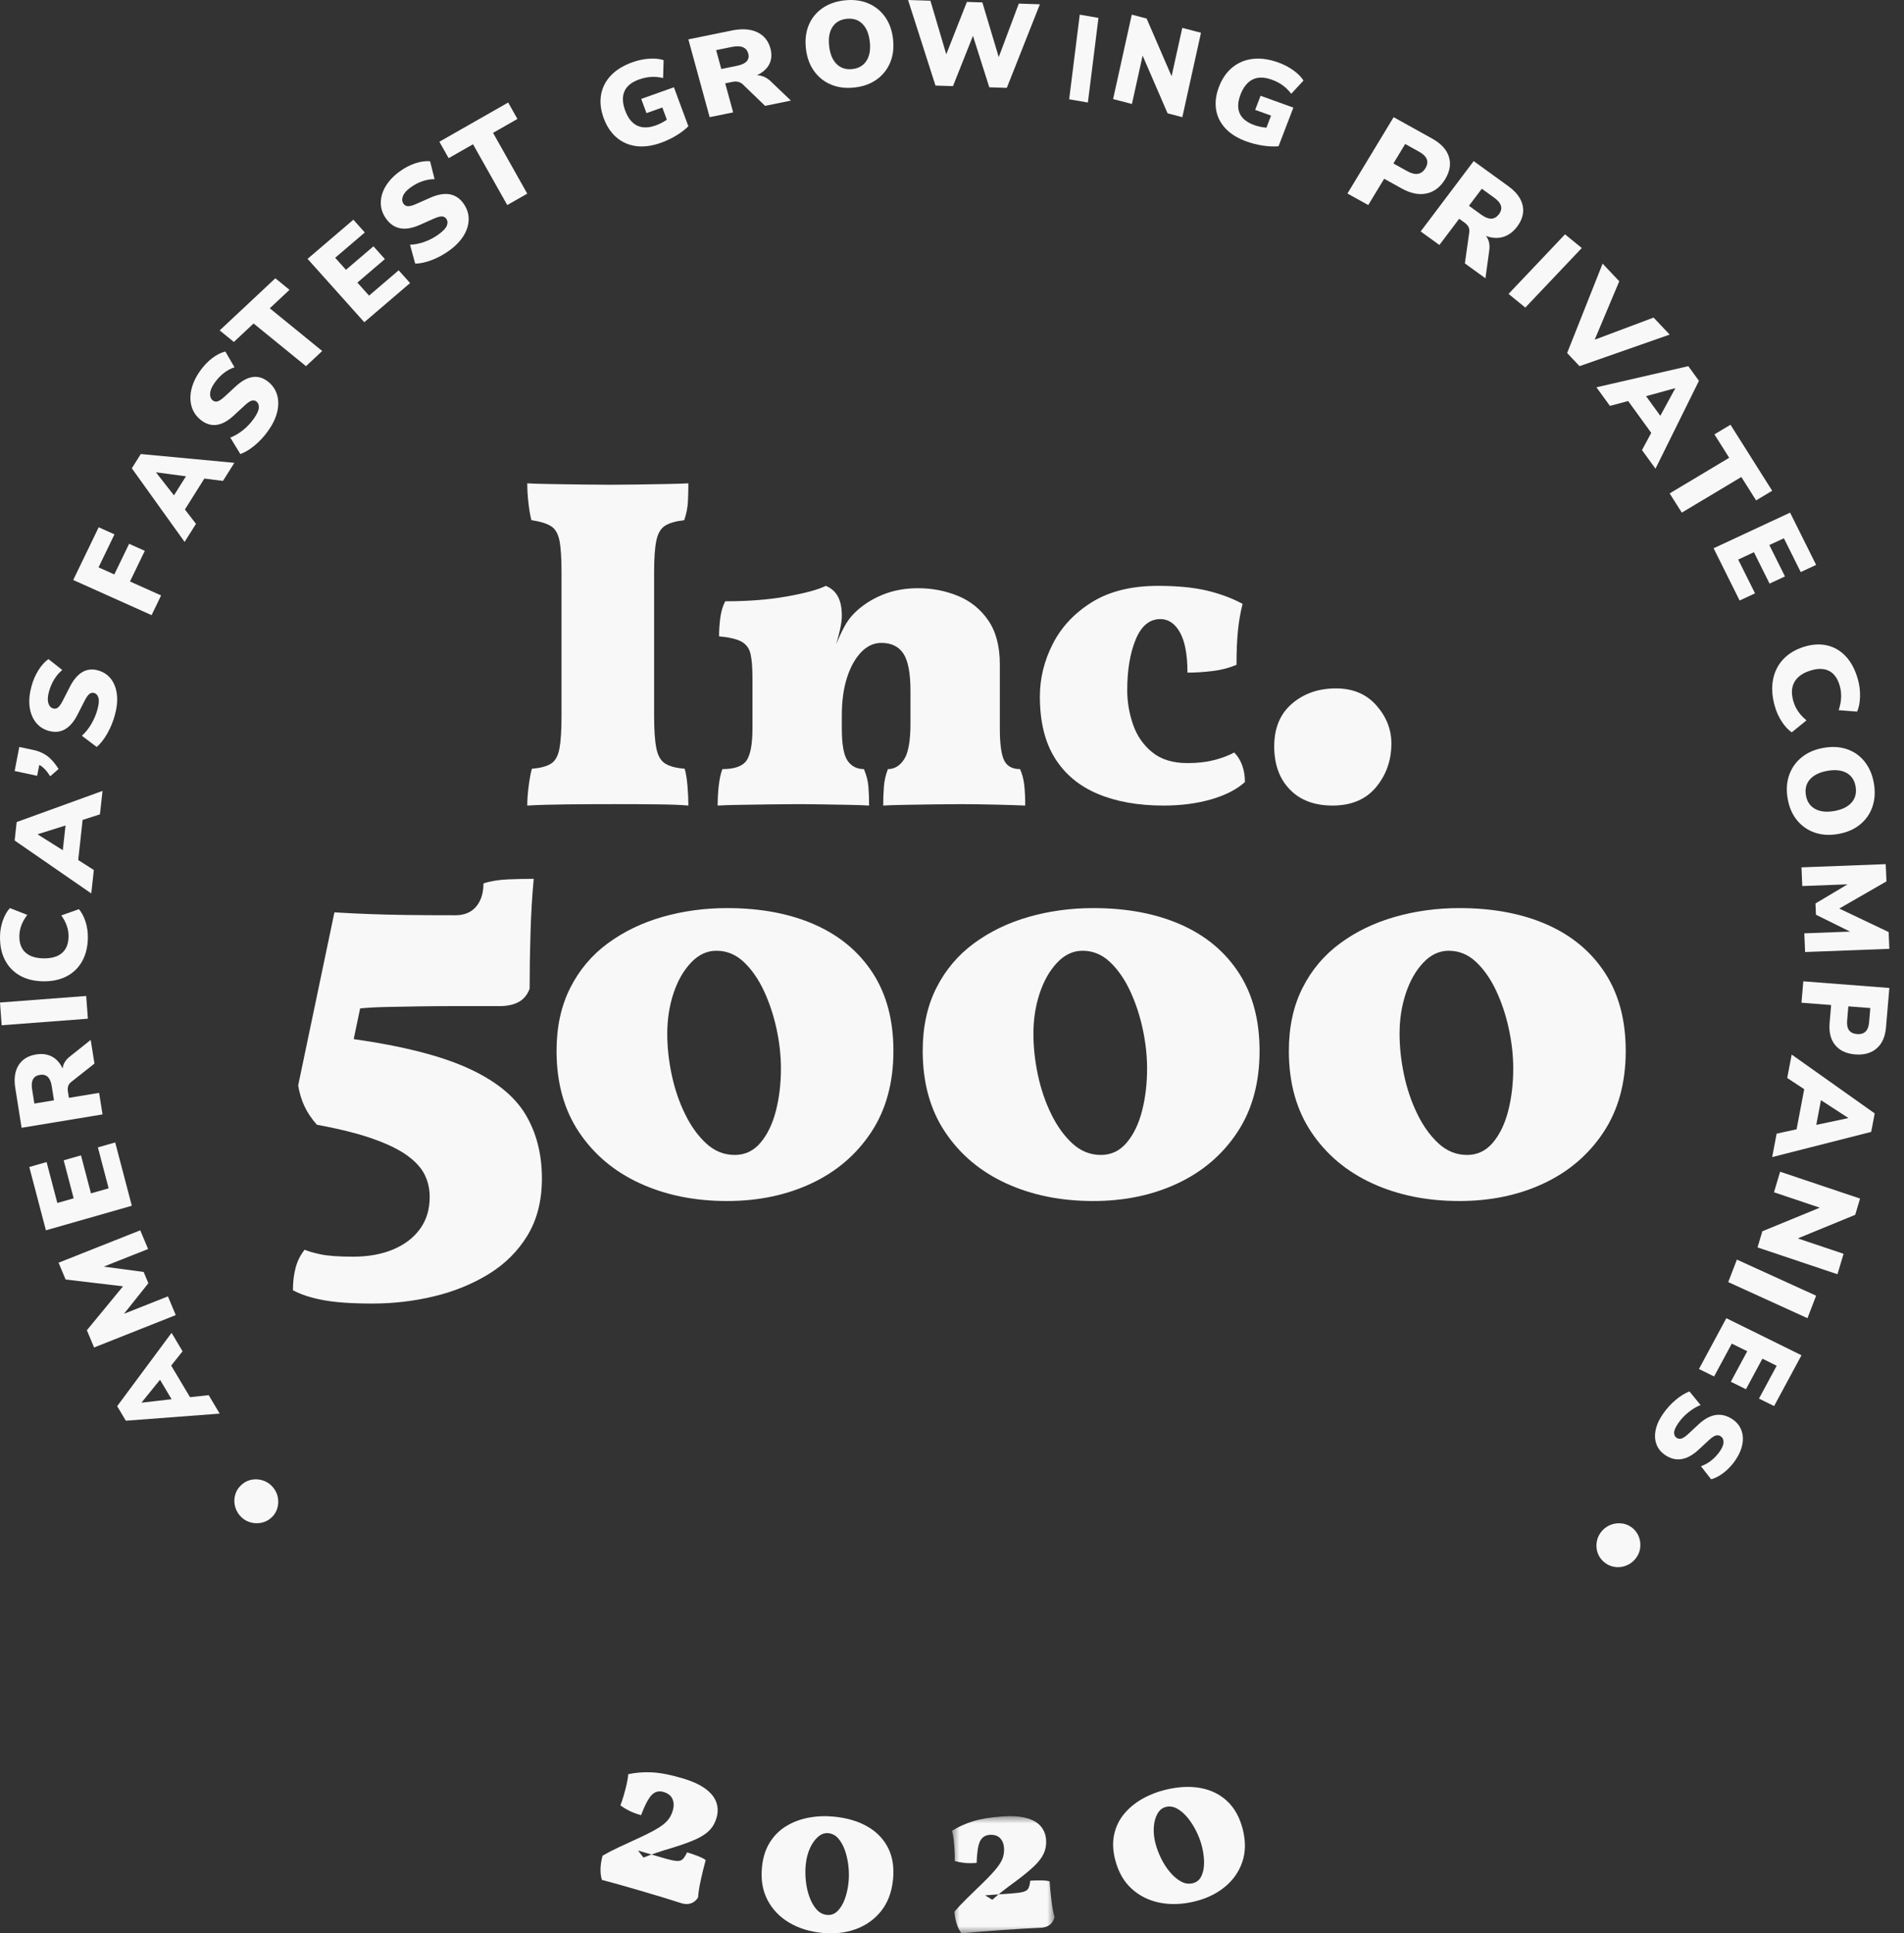
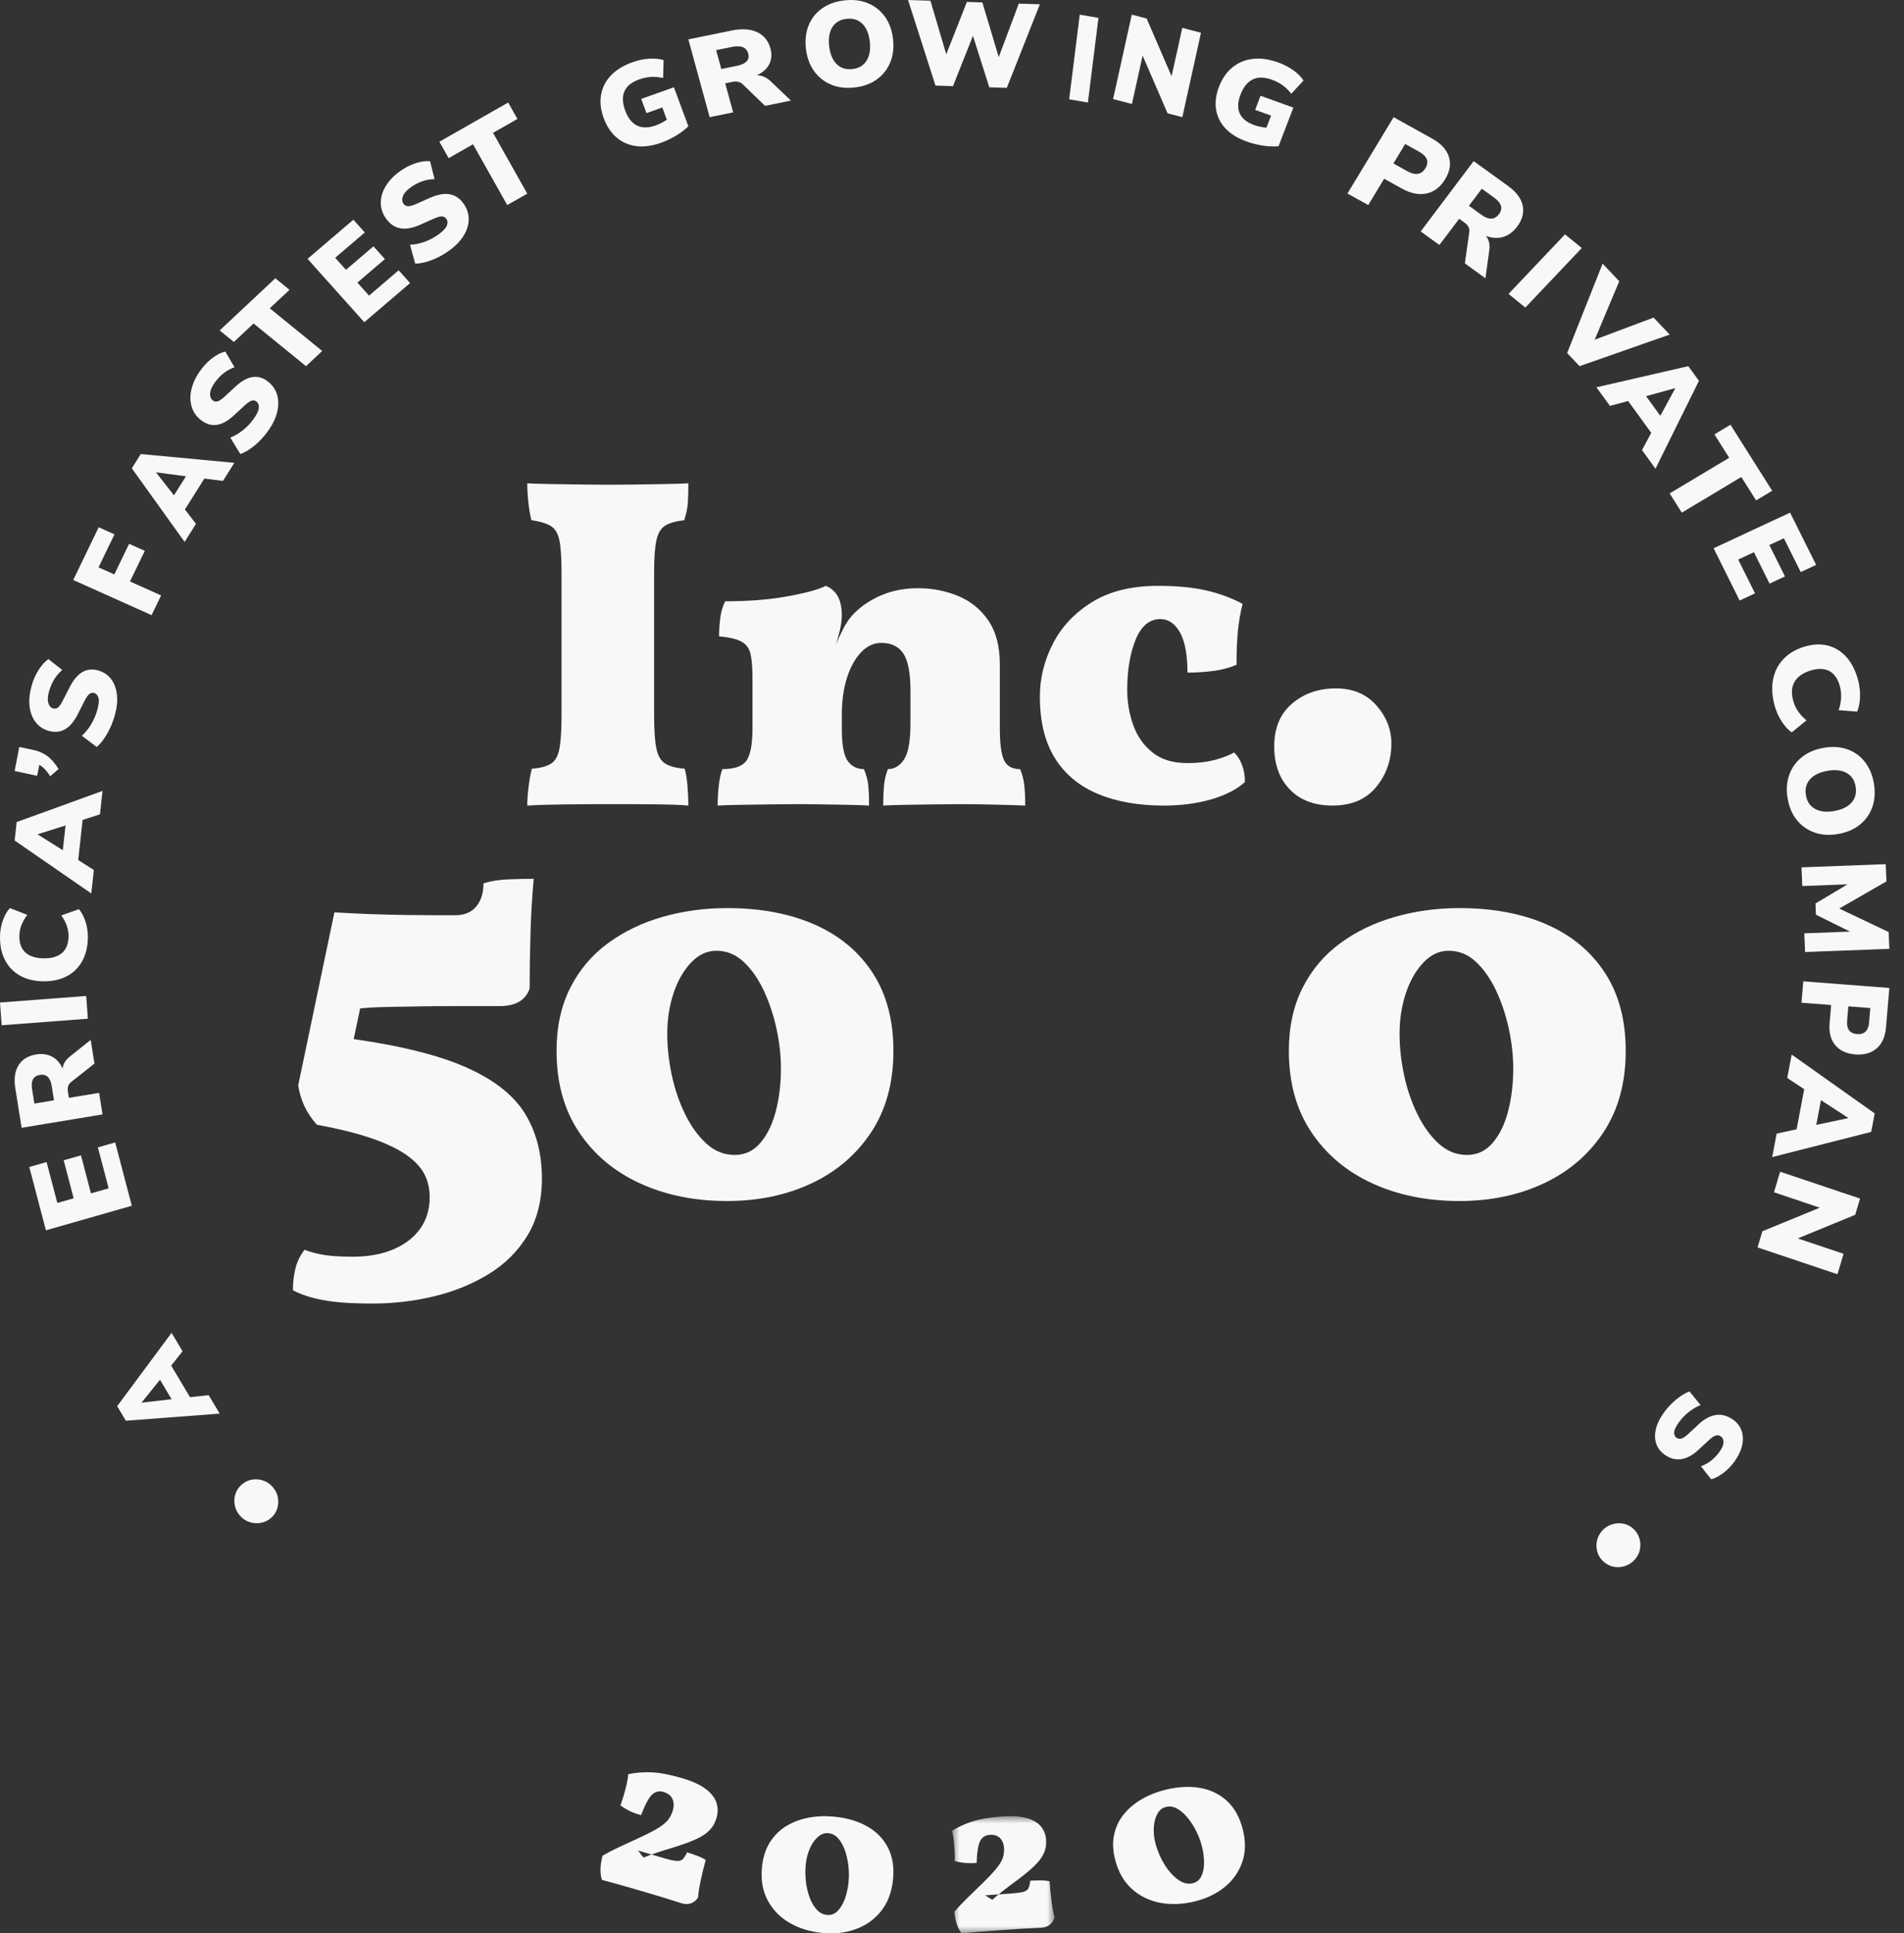
<svg xmlns="http://www.w3.org/2000/svg" xmlns:xlink="http://www.w3.org/1999/xlink" width="130px" height="132px" viewBox="0 0 130 132" version="1.1">
  <rect x="0" y="0" width="130" height="132" fill="#333333" stroke="none" />
  <title>E6701A12-350F-46DC-AF77-DCC79A7550A5</title>
  <defs>
    <polygon id="path-1" points="0 -8.6895496e-15 7 -8.6895496e-15 7 8 0 8" />
  </defs>
  <g id="Design" stroke="none" stroke-width="1" fill="none" fill-rule="evenodd">
    <g id="Culture-&amp;-Careers" transform="translate(-526, -5888)">
      <g id="Group-108" transform="translate(526, 5888)">
        <path d="M18.663,101.575 C18.834,101.788 18.94,102.025 18.98,102.285 C19.021,102.546 18.998,102.8 18.911,103.049 C18.824,103.297 18.671,103.509 18.453,103.683 C18.253,103.843 18.023,103.943 17.764,103.982 C17.506,104.021 17.249,103.996 16.995,103.906 C16.74,103.817 16.522,103.659 16.341,103.432 C16.173,103.223 16.067,102.988 16.022,102.727 C15.978,102.466 16,102.211 16.089,101.961 C16.178,101.71 16.334,101.496 16.557,101.318 C16.77,101.147 17.007,101.045 17.267,101.013 C17.527,100.98 17.781,101.011 18.029,101.106 C18.277,101.201 18.488,101.357 18.663,101.575" id="Fill-1" fill="#F8F8F8" />
        <path d="M9.681,95.766 L11.716,95.532 L10.925,94.203 L9.672,95.752 L9.681,95.766 Z M15,96.515 L8.592,97 L8,96.007 L11.715,91 L12.465,92.261 L11.688,93.235 L12.974,95.394 L14.249,95.255 L15,96.515 Z" id="Fill-3" fill="#F8F8F8" />
-         <polygon id="Fill-5" fill="#F8F8F8" points="12 89.788 6.424 92 5.931 90.822 8.401 87.823 4.48 87.359 4 86.212 9.575 84 10.111 85.277 7.082 86.479 9.807 86.843 10.13 87.612 8.467 89.699 11.465 88.51" />
        <polygon id="Fill-7" fill="#F8F8F8" points="9 82.323 3.135 84 2 79.677 3.181 79.339 3.915 82.134 5.03 81.815 4.348 79.22 5.53 78.882 6.211 81.478 7.418 81.133 6.684 78.338 7.865 78" />
        <path d="M3.686,75.124 L3.531,74.148 C3.439,73.567 3.168,73.313 2.719,73.388 C2.275,73.461 2.099,73.789 2.191,74.37 L2.346,75.346 L3.686,75.124 Z M7,76.087 L1.474,77 L1.044,74.288 C0.942,73.649 1.017,73.129 1.267,72.729 C1.517,72.329 1.914,72.084 2.458,71.994 C2.871,71.926 3.233,71.974 3.547,72.139 C3.86,72.303 4.103,72.577 4.276,72.958 C4.307,72.647 4.47,72.374 4.765,72.139 L6.193,71 L6.449,72.616 L4.848,73.882 C4.749,73.963 4.684,74.058 4.652,74.164 C4.621,74.271 4.615,74.388 4.635,74.516 L4.705,74.956 L6.767,74.615 L7,76.087 Z" id="Fill-9" fill="#F8F8F8" />
        <polygon id="Fill-11" fill="#F8F8F8" points="6 69.553 0.115 70 0 68.447 5.885 68" />
        <path d="M5.999,64.025 C5.989,64.655 5.856,65.194 5.601,65.643 C5.346,66.092 4.991,66.432 4.536,66.665 C4.081,66.897 3.551,67.009 2.946,66.999 C2.341,66.99 1.816,66.862 1.372,66.615 C0.928,66.368 0.585,66.016 0.345,65.559 C0.105,65.103 -0.01,64.56 0.001,63.93 C0.007,63.552 0.072,63.19 0.196,62.841 C0.32,62.493 0.48,62.213 0.676,62 L1.865,62.464 C1.685,62.698 1.551,62.933 1.462,63.169 C1.373,63.404 1.326,63.646 1.322,63.894 C1.313,64.395 1.452,64.775 1.736,65.032 C2.021,65.29 2.433,65.423 2.972,65.432 C3.516,65.44 3.935,65.32 4.228,65.072 C4.521,64.823 4.672,64.448 4.68,63.947 C4.684,63.7 4.646,63.456 4.564,63.218 C4.483,62.98 4.356,62.74 4.184,62.5 L5.388,62.075 C5.577,62.293 5.728,62.579 5.84,62.931 C5.953,63.283 6.006,63.648 5.999,64.025" id="Fill-13" fill="#F8F8F8" />
        <path d="M2.578,56.972 L4.288,58.048 L4.474,56.361 L2.58,56.955 L2.578,56.972 Z M6.232,61 L1,57.386 L1.138,56.126 L7,54 L6.824,55.6 L5.641,55.98 L5.341,58.719 L6.407,59.4 L6.232,61 Z" id="Fill-15" fill="#F8F8F8" />
        <path d="M4,52.502 L3.429,53 C3.186,52.616 2.937,52.357 2.682,52.222 L2.538,52.968 L1,52.641 L1.316,51 L2.288,51.206 C2.643,51.281 2.954,51.417 3.221,51.612 C3.489,51.807 3.748,52.104 4,52.502" id="Fill-17" fill="#F8F8F8" />
        <path d="M7.845,48.814 C7.719,49.275 7.544,49.7 7.321,50.089 C7.098,50.478 6.859,50.782 6.605,51 L5.589,50.233 C5.823,50.027 6.034,49.766 6.223,49.451 C6.412,49.135 6.554,48.802 6.65,48.453 C6.75,48.086 6.774,47.816 6.721,47.641 C6.669,47.466 6.575,47.357 6.437,47.316 C6.316,47.279 6.204,47.301 6.102,47.381 C6,47.462 5.888,47.625 5.763,47.87 L5.299,48.784 C4.795,49.774 4.126,50.142 3.292,49.89 C2.928,49.78 2.637,49.58 2.419,49.288 C2.202,48.997 2.068,48.643 2.019,48.226 C1.971,47.808 2.014,47.352 2.149,46.858 C2.259,46.453 2.418,46.085 2.626,45.754 C2.833,45.423 3.061,45.172 3.307,45 L4.252,45.745 C4.047,45.911 3.865,46.121 3.708,46.374 C3.55,46.627 3.428,46.914 3.339,47.236 C3.255,47.547 3.241,47.801 3.298,47.999 C3.356,48.197 3.466,48.32 3.63,48.37 C3.746,48.405 3.855,48.384 3.956,48.306 C4.057,48.228 4.169,48.07 4.291,47.83 L4.753,46.924 C5.262,45.918 5.92,45.537 6.728,45.781 C7.092,45.891 7.381,46.089 7.594,46.376 C7.807,46.663 7.937,47.015 7.983,47.431 C8.029,47.848 7.983,48.309 7.845,48.814" id="Fill-19" fill="#F8F8F8" />
        <polygon id="Fill-21" fill="#F8F8F8" points="10.35 42 5 39.599 6.738 36 7.816 36.484 6.728 38.737 7.805 39.22 8.816 37.128 9.886 37.609 8.875 39.701 11 40.654" />
        <path d="M10.66,32.263 L11.878,33.82 L12.697,32.519 L10.669,32.249 L10.66,32.263 Z M12.605,37 L9,31.973 L9.612,31 L16,31.6 L15.224,32.835 L13.953,32.673 L12.625,34.786 L13.381,35.766 L12.605,37 Z" id="Fill-23" fill="#F8F8F8" />
        <path d="M18.321,29.396 C18.045,29.787 17.736,30.124 17.393,30.409 C17.05,30.694 16.722,30.891 16.41,31 L15.723,29.875 C16.012,29.769 16.299,29.602 16.584,29.374 C16.87,29.147 17.117,28.885 17.327,28.588 C17.546,28.277 17.662,28.029 17.673,27.842 C17.684,27.655 17.633,27.514 17.519,27.421 C17.418,27.34 17.306,27.317 17.183,27.354 C17.06,27.391 16.898,27.503 16.698,27.688 L15.949,28.381 C15.137,29.129 14.384,29.221 13.69,28.658 C13.387,28.412 13.183,28.108 13.08,27.746 C12.977,27.384 12.973,26.995 13.071,26.578 C13.169,26.16 13.366,25.742 13.662,25.323 C13.905,24.98 14.18,24.69 14.488,24.455 C14.796,24.22 15.095,24.068 15.385,24 L16.013,25.077 C15.764,25.156 15.522,25.286 15.288,25.465 C15.053,25.646 14.84,25.872 14.647,26.145 C14.46,26.409 14.36,26.646 14.346,26.857 C14.332,27.068 14.393,27.228 14.529,27.339 C14.626,27.417 14.735,27.439 14.856,27.404 C14.977,27.37 15.136,27.262 15.334,27.081 L16.077,26.395 C16.899,25.633 17.646,25.525 18.318,26.07 C18.621,26.316 18.823,26.617 18.924,26.973 C19.025,27.329 19.025,27.715 18.925,28.13 C18.825,28.545 18.624,28.968 18.321,29.396" id="Fill-25" fill="#F8F8F8" />
        <polygon id="Fill-27" fill="#F8F8F8" points="20.893 25 17.314 22.086 15.967 23.347 15 22.559 18.8 19 19.767 19.788 18.42 21.049 22 23.964" />
        <polygon id="Fill-29" fill="#F8F8F8" points="24.873 22 21 17.674 24.127 15 24.907 15.872 22.885 17.6 23.621 18.422 25.499 16.817 26.279 17.689 24.401 19.294 25.198 20.184 27.22 18.455 28 19.326" />
        <path d="M30.702,17.086 C30.316,17.369 29.912,17.591 29.491,17.752 C29.07,17.914 28.689,17.996 28.348,18 L27.995,16.708 C28.311,16.7 28.643,16.634 28.992,16.509 C29.34,16.383 29.66,16.213 29.953,15.998 C30.26,15.772 30.447,15.573 30.512,15.398 C30.578,15.224 30.567,15.074 30.481,14.949 C30.405,14.839 30.301,14.781 30.169,14.777 C30.036,14.773 29.844,14.827 29.592,14.94 L28.652,15.359 C27.632,15.811 26.861,15.657 26.339,14.898 C26.11,14.567 25.997,14.212 26,13.834 C26.003,13.457 26.112,13.085 26.33,12.719 C26.547,12.354 26.863,12.019 27.277,11.715 C27.617,11.466 27.973,11.278 28.345,11.153 C28.718,11.028 29.057,10.98 29.364,11.008 L29.673,12.234 C29.404,12.23 29.127,12.275 28.843,12.372 C28.559,12.468 28.282,12.615 28.013,12.813 C27.752,13.004 27.584,13.198 27.509,13.394 C27.434,13.59 27.448,13.763 27.55,13.911 C27.623,14.017 27.724,14.073 27.854,14.079 C27.985,14.084 28.173,14.033 28.42,13.924 L29.354,13.51 C30.387,13.048 31.157,13.184 31.663,13.919 C31.891,14.25 32.004,14.602 32,14.973 C31.997,15.344 31.885,15.712 31.666,16.075 C31.447,16.438 31.126,16.775 30.702,17.086" id="Fill-31" fill="#F8F8F8" />
        <polygon id="Fill-33" fill="#F8F8F8" points="34.633 14 32.296 9.85 30.632 10.799 30 9.677 34.697 7 35.328 8.122 33.664 9.071 36 13.221" />
        <path d="M45.125,9.75 C44.506,9.971 43.939,10.045 43.423,9.974 C42.908,9.902 42.462,9.703 42.086,9.377 C41.711,9.051 41.423,8.616 41.222,8.075 C41.014,7.513 40.952,6.982 41.037,6.484 C41.121,5.985 41.344,5.544 41.705,5.159 C42.067,4.775 42.562,4.471 43.191,4.246 C43.569,4.111 43.948,4.032 44.327,4.008 C44.706,3.983 45.034,4.016 45.309,4.105 L45.276,5.327 C44.985,5.26 44.706,5.235 44.441,5.253 C44.176,5.272 43.907,5.329 43.636,5.425 C43.119,5.609 42.785,5.882 42.632,6.243 C42.479,6.604 42.498,7.041 42.687,7.552 C42.877,8.064 43.148,8.405 43.5,8.575 C43.852,8.745 44.279,8.74 44.78,8.561 C45.016,8.478 45.266,8.349 45.531,8.174 L45.222,7.339 L44.14,7.725 L43.781,6.754 L46.013,5.958 L47,8.622 C46.762,8.855 46.48,9.069 46.152,9.265 C45.826,9.461 45.483,9.623 45.125,9.75" id="Fill-35" fill="#F8F8F8" />
        <path d="M49.248,4.711 L50.312,4.494 C50.946,4.365 51.204,4.085 51.085,3.652 C50.969,3.226 50.593,3.077 49.96,3.206 L48.896,3.423 L49.248,4.711 Z M48.453,8 L47,2.688 L49.957,2.085 C50.655,1.942 51.234,1.979 51.696,2.196 C52.156,2.412 52.459,2.781 52.602,3.303 C52.71,3.7 52.686,4.056 52.53,4.372 C52.374,4.688 52.092,4.942 51.685,5.137 C52.031,5.146 52.345,5.286 52.628,5.557 L54,6.868 L52.238,7.228 L50.713,5.757 C50.614,5.666 50.505,5.609 50.385,5.585 C50.265,5.562 50.135,5.565 49.995,5.593 L49.516,5.691 L50.058,7.673 L48.453,8 Z" id="Fill-37" fill="#F8F8F8" />
        <path d="M58.197,4.715 C58.629,4.667 58.951,4.478 59.163,4.147 C59.374,3.817 59.449,3.382 59.387,2.842 C59.325,2.301 59.155,1.895 58.877,1.622 C58.599,1.349 58.242,1.237 57.804,1.285 C57.367,1.334 57.043,1.522 56.834,1.849 C56.625,2.177 56.551,2.61 56.613,3.15 C56.675,3.691 56.845,4.099 57.124,4.374 C57.402,4.65 57.76,4.763 58.197,4.715 M58.342,5.975 C57.749,6.041 57.216,5.975 56.742,5.776 C56.267,5.577 55.88,5.268 55.58,4.848 C55.279,4.429 55.095,3.922 55.027,3.327 C54.958,2.727 55.021,2.191 55.217,1.719 C55.412,1.246 55.72,0.863 56.141,0.567 C56.561,0.272 57.067,0.091 57.66,0.025 C58.252,-0.041 58.786,0.024 59.259,0.22 C59.733,0.416 60.12,0.722 60.42,1.139 C60.721,1.556 60.905,2.065 60.974,2.665 C61.042,3.26 60.977,3.795 60.779,4.27 C60.581,4.745 60.273,5.132 59.856,5.43 C59.439,5.728 58.934,5.909 58.342,5.975" id="Fill-39" fill="#F8F8F8" />
        <polygon id="Fill-41" fill="#F8F8F8" points="63.872 5.842 62 0 63.528 0.049 64.608 3.709 66.016 0.131 67.073 0.165 68.191 3.899 69.561 0.246 71 0.293 68.742 6 67.547 5.961 66.431 2.448 65.067 5.881" />
        <polygon id="Fill-43" fill="#F8F8F8" points="73 6.778 73.722 1 75 1.222 74.278 7" />
        <polygon id="Fill-45" fill="#F8F8F8" points="76 6.763 77.274 1 78.288 1.265 79.993 5.205 80.723 1.903 82 2.237 80.726 8 79.719 7.737 78.015 3.797 77.285 7.1" />
        <path d="M85.108,9.658 C84.487,9.434 84.003,9.132 83.656,8.752 C83.308,8.372 83.099,7.94 83.027,7.455 C82.956,6.971 83.024,6.46 83.23,5.923 C83.444,5.366 83.749,4.926 84.145,4.601 C84.541,4.277 85.005,4.083 85.537,4.021 C86.07,3.957 86.651,4.04 87.283,4.268 C87.662,4.404 88.005,4.584 88.312,4.804 C88.618,5.025 88.848,5.257 89,5.499 L88.163,6.403 C87.984,6.168 87.787,5.974 87.572,5.82 C87.356,5.666 87.113,5.54 86.84,5.442 C86.322,5.255 85.885,5.25 85.527,5.427 C85.171,5.604 84.895,5.946 84.7,6.453 C84.505,6.961 84.486,7.39 84.644,7.741 C84.801,8.092 85.131,8.358 85.634,8.54 C85.87,8.625 86.147,8.686 86.467,8.721 L86.785,7.893 L85.699,7.502 L86.069,6.539 L88.308,7.347 L87.295,9.988 C86.958,10.014 86.599,9.997 86.218,9.94 C85.838,9.881 85.467,9.788 85.108,9.658" id="Fill-47" fill="#F8F8F8" />
        <path d="M95.137,11.161 L96.087,11.688 C96.642,11.997 97.054,11.929 97.323,11.486 C97.591,11.042 97.447,10.666 96.891,10.358 L95.943,9.831 L95.137,11.161 Z M92,13.212 L95.153,8 L97.769,9.453 C98.387,9.795 98.772,10.212 98.926,10.702 C99.079,11.192 98.995,11.703 98.673,12.235 C98.351,12.768 97.93,13.092 97.409,13.208 C96.889,13.324 96.32,13.21 95.703,12.868 L94.507,12.204 L93.42,14 L92,13.212 Z" id="Fill-49" fill="#F8F8F8" />
        <path d="M100.296,14.05 L101.145,14.664 C101.65,15.029 102.049,15.017 102.344,14.626 C102.635,14.24 102.527,13.864 102.022,13.499 L101.174,12.886 L100.296,14.05 Z M97,15.802 L100.618,11 L102.976,12.705 C103.532,13.107 103.862,13.55 103.965,14.036 C104.068,14.521 103.942,15 103.586,15.472 C103.316,15.831 102.998,16.065 102.632,16.176 C102.266,16.286 101.873,16.264 101.453,16.107 C101.661,16.363 101.738,16.689 101.684,17.085 L101.422,19 L100.018,17.984 L100.319,15.845 C100.335,15.71 100.316,15.59 100.261,15.487 C100.206,15.385 100.123,15.293 100.012,15.212 L99.629,14.936 L98.279,16.727 L97,15.802 Z" id="Fill-51" fill="#F8F8F8" />
        <polygon id="Fill-53" fill="#F8F8F8" points="103 20.067 106.855 16 108 16.933 104.145 21" />
        <polygon id="Fill-55" fill="#F8F8F8" points="107 24.103 109.422 18 110.559 19.203 108.881 23.193 112.903 21.683 114 22.844 107.847 25" />
        <path d="M114.371,26.503 L112.389,27.049 L113.361,28.389 L114.381,26.517 L114.371,26.503 Z M109,26.443 L115.273,25 L116,26.001 L113.033,32 L112.111,30.73 L112.743,29.554 L111.165,27.379 L109.922,27.713 L109,26.443 Z" id="Fill-57" fill="#F8F8F8" />
        <polygon id="Fill-59" fill="#F8F8F8" points="114 33.688 118.065 31.255 117.056 29.657 118.154 29 121 33.507 119.902 34.164 118.893 32.567 114.829 35" />
        <polygon id="Fill-61" fill="#F8F8F8" points="117 37.433 122.223 35 124 38.567 122.948 39.057 121.799 36.751 120.806 37.213 121.873 39.355 120.821 39.845 119.754 37.703 118.68 38.204 119.829 40.51 118.777 41" />
        <path d="M121.171,48.19 C120.991,47.539 120.953,46.942 121.058,46.401 C121.162,45.859 121.394,45.397 121.752,45.014 C122.111,44.631 122.577,44.349 123.15,44.167 C123.723,43.986 124.256,43.952 124.75,44.065 C125.243,44.178 125.672,44.432 126.036,44.825 C126.401,45.218 126.673,45.74 126.854,46.391 C126.962,46.781 127.01,47.174 126.998,47.571 C126.987,47.968 126.921,48.307 126.8,48.587 L125.539,48.487 C125.638,48.189 125.694,47.905 125.707,47.635 C125.719,47.364 125.69,47.101 125.619,46.845 C125.476,46.328 125.231,45.981 124.885,45.807 C124.538,45.632 124.11,45.625 123.6,45.787 C123.084,45.95 122.725,46.206 122.524,46.554 C122.323,46.902 122.295,47.335 122.438,47.852 C122.509,48.108 122.619,48.346 122.768,48.565 C122.916,48.784 123.108,48.99 123.343,49.182 L122.337,50 C122.093,49.835 121.865,49.59 121.652,49.263 C121.44,48.937 121.28,48.579 121.171,48.19" id="Fill-63" fill="#F8F8F8" />
        <path d="M123.303,54.301 C123.376,54.728 123.584,55.036 123.925,55.227 C124.267,55.418 124.704,55.466 125.239,55.372 C125.773,55.278 126.168,55.084 126.424,54.791 C126.68,54.498 126.77,54.135 126.696,53.702 C126.622,53.27 126.416,52.959 126.077,52.771 C125.739,52.582 125.303,52.535 124.769,52.629 C124.234,52.724 123.838,52.918 123.579,53.211 C123.321,53.505 123.229,53.868 123.303,54.301 M122.056,54.521 C121.955,53.934 121.99,53.4 122.16,52.916 C122.33,52.432 122.616,52.028 123.016,51.703 C123.416,51.379 123.911,51.165 124.5,51.061 C125.094,50.956 125.631,50.987 126.113,51.153 C126.595,51.319 126.996,51.602 127.314,52.003 C127.633,52.403 127.843,52.896 127.944,53.482 C128.044,54.068 128.01,54.603 127.843,55.086 C127.676,55.57 127.393,55.974 126.996,56.298 C126.598,56.622 126.102,56.836 125.508,56.941 C124.919,57.044 124.383,57.012 123.898,56.844 C123.413,56.675 123.01,56.392 122.689,55.995 C122.367,55.598 122.156,55.106 122.056,54.521" id="Fill-65" fill="#F8F8F8" />
        <polygon id="Fill-67" fill="#F8F8F8" points="123 59.219 128.752 59 128.803 60.176 125.58 62.032 128.951 63.636 129 64.781 123.248 65 123.193 63.724 126.318 63.605 123.988 62.454 123.956 61.685 126.147 60.378 123.055 60.495" />
        <path d="M126.2,68.709 L126.117,69.686 C126.069,70.258 126.294,70.563 126.794,70.601 C127.294,70.64 127.569,70.374 127.617,69.801 L127.7,68.825 L126.2,68.709 Z M123.124,67 L129,67.454 L128.771,70.146 C128.717,70.782 128.504,71.26 128.133,71.58 C127.762,71.901 127.276,72.038 126.676,71.991 C126.076,71.945 125.62,71.735 125.308,71.362 C124.996,70.989 124.867,70.485 124.921,69.849 L125.025,68.618 L123,68.461 L123.124,67 Z" id="Fill-69" fill="#F8F8F8" />
        <path d="M126.19,76.324 L124.33,75.115 L124.01,76.802 L126.187,76.341 L126.19,76.324 Z M122.331,72 L128,76.019 L127.76,77.281 L121,79 L121.304,77.4 L122.666,77.103 L123.187,74.364 L122.027,73.6 L122.331,72 Z" id="Fill-71" fill="#F8F8F8" />
        <polygon id="Fill-73" fill="#F8F8F8" points="121.542 80 127 81.833 126.669 82.942 122.747 84.553 125.875 85.604 125.458 87 120 85.167 120.328 84.066 124.25 82.455 121.123 81.404" />
-         <polygon id="Fill-75" fill="#F8F8F8" points="118.591 86 124 88.464 123.409 90 118 87.536" />
-         <polygon id="Fill-77" fill="#F8F8F8" points="117.869 90 123 92.531 121.131 96 120.098 95.49 121.306 93.247 120.331 92.766 119.209 94.849 118.176 94.339 119.297 92.256 118.242 91.736 117.034 93.978 116 93.469" />
        <path d="M113.557,96.516 C113.806,96.16 114.092,95.846 114.413,95.577 C114.736,95.308 115.048,95.115 115.352,95 L116.11,95.93 C115.829,96.041 115.554,96.204 115.285,96.421 C115.017,96.636 114.788,96.88 114.599,97.151 C114.401,97.435 114.303,97.658 114.304,97.821 C114.305,97.984 114.366,98.102 114.485,98.175 C114.591,98.239 114.704,98.251 114.824,98.211 C114.944,98.171 115.097,98.064 115.284,97.89 L115.983,97.24 C116.741,96.537 117.484,96.408 118.211,96.85 C118.528,97.044 118.751,97.294 118.877,97.601 C119.004,97.908 119.033,98.245 118.963,98.613 C118.893,98.981 118.725,99.356 118.458,99.739 C118.239,100.053 117.985,100.322 117.694,100.546 C117.403,100.77 117.116,100.922 116.832,101 L116.136,100.108 C116.379,100.023 116.611,99.895 116.832,99.723 C117.053,99.551 117.251,99.341 117.425,99.092 C117.593,98.851 117.677,98.639 117.677,98.455 C117.677,98.271 117.606,98.136 117.463,98.049 C117.362,97.988 117.252,97.976 117.134,98.014 C117.015,98.052 116.864,98.156 116.68,98.326 L115.986,98.969 C115.219,99.684 114.484,99.828 113.779,99.399 C113.462,99.206 113.241,98.958 113.117,98.656 C112.994,98.354 112.968,98.02 113.04,97.653 C113.112,97.287 113.284,96.908 113.557,96.516" id="Fill-79" fill="#F8F8F8" />
        <path d="M109.39,104.512 C109.572,104.308 109.789,104.165 110.04,104.082 C110.291,103.998 110.546,103.979 110.807,104.023 C111.067,104.067 111.301,104.182 111.51,104.367 C111.703,104.537 111.84,104.747 111.922,104.994 C112.004,105.242 112.021,105.498 111.975,105.763 C111.929,106.028 111.809,106.268 111.616,106.484 C111.437,106.684 111.222,106.827 110.971,106.914 C110.72,107.002 110.464,107.022 110.202,106.976 C109.939,106.93 109.702,106.813 109.489,106.624 C109.284,106.442 109.143,106.227 109.067,105.977 C108.992,105.727 108.979,105.472 109.032,105.213 C109.084,104.954 109.204,104.72 109.39,104.512" id="Fill-81" fill="#F8F8F8" />
        <path d="M46.559,121.402 C47.231,121.598 47.758,121.835 48.138,122.109 C48.518,122.383 48.771,122.687 48.897,123.021 C49.022,123.356 49.033,123.71 48.931,124.084 C48.837,124.427 48.679,124.715 48.459,124.947 C48.238,125.179 47.929,125.386 47.533,125.567 C47.136,125.749 46.612,125.94 45.961,126.141 C45.56,126.259 45.199,126.372 44.877,126.48 C44.555,126.588 44.241,126.703 43.936,126.827 L43.563,126.347 L45.339,126.868 C45.711,126.977 45.992,127.04 46.182,127.057 C46.373,127.073 46.516,127.034 46.613,126.939 C46.709,126.844 46.809,126.688 46.912,126.471 C47.142,126.538 47.38,126.62 47.626,126.714 C47.871,126.808 48.057,126.902 48.183,126.995 C48.052,127.473 47.937,127.942 47.839,128.401 C47.74,128.86 47.681,129.244 47.662,129.553 C47.531,129.75 47.371,129.883 47.179,129.95 C46.987,130.017 46.776,130.017 46.545,129.949 C46.247,129.85 45.835,129.721 45.31,129.561 C44.784,129.401 44.26,129.245 43.739,129.092 C43.217,128.939 42.719,128.796 42.246,128.663 C41.773,128.529 41.39,128.425 41.096,128.35 C41.023,128.104 40.991,127.843 41.002,127.565 C41.013,127.288 41.06,126.999 41.142,126.698 C41.49,126.496 41.862,126.303 42.26,126.117 C42.658,125.93 43.148,125.704 43.731,125.437 C44.278,125.182 44.699,124.96 44.995,124.772 C45.29,124.584 45.506,124.398 45.643,124.213 C45.781,124.029 45.882,123.818 45.947,123.579 C46.024,123.298 46.012,123.045 45.911,122.819 C45.81,122.593 45.604,122.434 45.293,122.343 C44.992,122.255 44.73,122.321 44.507,122.542 C44.284,122.763 44.038,123.227 43.769,123.933 C43.438,123.836 43.167,123.734 42.958,123.628 C42.749,123.522 42.549,123.401 42.358,123.266 C42.429,123.085 42.503,122.866 42.579,122.607 C42.655,122.349 42.723,122.089 42.785,121.826 C42.845,121.563 42.882,121.333 42.893,121.134 C43.399,121.024 43.934,120.982 44.497,121.007 C45.059,121.032 45.746,121.163 46.559,121.402" id="Fill-83" fill="#F8F8F8" />
        <path d="M56.555,125.16 C56.304,125.135 56.067,125.22 55.845,125.416 C55.624,125.612 55.44,125.874 55.295,126.202 C55.15,126.53 55.057,126.889 55.016,127.279 C54.978,127.639 54.979,128.013 55.018,128.4 C55.057,128.789 55.138,129.155 55.261,129.499 C55.384,129.844 55.544,130.13 55.743,130.357 C55.941,130.585 56.182,130.713 56.465,130.741 C56.737,130.769 56.977,130.681 57.183,130.479 C57.389,130.276 57.556,130.002 57.682,129.657 C57.808,129.311 57.892,128.933 57.935,128.522 C57.972,128.173 57.97,127.809 57.93,127.432 C57.89,127.054 57.813,126.698 57.7,126.365 C57.586,126.032 57.435,125.755 57.247,125.533 C57.058,125.312 56.828,125.188 56.555,125.16 M56.959,124.033 C57.849,124.122 58.609,124.349 59.238,124.713 C59.867,125.077 60.335,125.566 60.642,126.177 C60.948,126.79 61.058,127.512 60.971,128.344 C60.881,129.207 60.608,129.922 60.152,130.489 C59.696,131.055 59.118,131.465 58.42,131.716 C57.721,131.968 56.958,132.052 56.13,131.969 C55.271,131.883 54.517,131.647 53.87,131.26 C53.222,130.873 52.731,130.356 52.396,129.71 C52.061,129.064 51.939,128.31 52.029,127.446 C52.096,126.799 52.276,126.244 52.568,125.78 C52.86,125.317 53.235,124.947 53.692,124.671 C54.15,124.395 54.659,124.205 55.221,124.1 C55.782,123.995 56.361,123.973 56.959,124.033" id="Fill-85" fill="#F8F8F8" />
        <g id="Group-89" transform="translate(65, 124)">
          <mask id="mask-2" fill="white">
            <use xlink:href="#path-1" />
          </mask>
          <g id="Clip-88" />
          <path d="M3.419,0.02 C4.093,-0.027 4.646,0.008 5.078,0.126 C5.511,0.243 5.837,0.43 6.057,0.685 C6.277,0.941 6.399,1.251 6.424,1.617 C6.447,1.952 6.395,2.26 6.268,2.54 C6.141,2.819 5.925,3.106 5.622,3.398 C5.319,3.69 4.903,4.033 4.374,4.428 C4.047,4.665 3.754,4.885 3.495,5.087 C3.236,5.289 2.988,5.496 2.75,5.707 L2.259,5.404 L4.039,5.279 C4.411,5.252 4.686,5.215 4.865,5.167 C5.044,5.119 5.162,5.036 5.219,4.92 C5.277,4.804 5.318,4.632 5.343,4.406 C5.574,4.389 5.816,4.383 6.069,4.385 C6.322,4.388 6.52,4.41 6.665,4.45 C6.697,4.918 6.741,5.372 6.796,5.813 C6.852,6.253 6.92,6.614 7,6.894 C6.944,7.112 6.84,7.283 6.687,7.406 C6.533,7.53 6.341,7.599 6.11,7.616 C5.807,7.627 5.392,7.648 4.864,7.68 C4.335,7.712 3.81,7.747 3.287,7.784 C2.764,7.82 2.266,7.858 1.794,7.896 C1.321,7.935 0.94,7.969 0.649,8 C0.504,7.806 0.393,7.584 0.315,7.334 C0.237,7.084 0.188,6.812 0.168,6.517 C0.421,6.223 0.698,5.928 1.001,5.631 C1.304,5.333 1.678,4.97 2.124,4.54 C2.54,4.133 2.853,3.797 3.062,3.531 C3.271,3.267 3.409,3.03 3.476,2.821 C3.542,2.612 3.567,2.39 3.551,2.156 C3.532,1.882 3.441,1.661 3.278,1.494 C3.115,1.327 2.877,1.254 2.566,1.275 C2.264,1.297 2.047,1.442 1.913,1.712 C1.781,1.982 1.703,2.475 1.682,3.192 C1.35,3.215 1.072,3.215 0.848,3.189 C0.624,3.165 0.404,3.124 0.188,3.067 C0.196,2.883 0.193,2.664 0.181,2.409 C0.168,2.154 0.148,1.9 0.121,1.647 C0.093,1.394 0.053,1.177 0,0.997 C0.426,0.732 0.899,0.517 1.418,0.353 C1.938,0.189 2.605,0.078 3.419,0.02" id="Fill-87" fill="#F8F8F8" mask="url(#mask-2)" />
        </g>
        <path d="M79.603,123.369 C79.359,123.428 79.165,123.585 79.025,123.839 C78.884,124.093 78.802,124.396 78.779,124.748 C78.755,125.1 78.791,125.463 78.887,125.839 C78.976,126.185 79.106,126.532 79.276,126.879 C79.446,127.226 79.648,127.539 79.882,127.819 C80.116,128.098 80.366,128.311 80.631,128.457 C80.896,128.604 81.166,128.643 81.441,128.577 C81.706,128.513 81.901,128.354 82.025,128.098 C82.149,127.843 82.211,127.534 82.211,127.172 C82.21,126.811 82.159,126.432 82.058,126.037 C81.972,125.701 81.844,125.364 81.677,125.027 C81.51,124.689 81.315,124.385 81.094,124.113 C80.872,123.841 80.635,123.633 80.381,123.489 C80.128,123.346 79.869,123.306 79.603,123.369 M79.594,122.192 C80.461,121.983 81.253,121.945 81.969,122.077 C82.685,122.209 83.293,122.509 83.792,122.976 C84.29,123.444 84.643,124.078 84.848,124.878 C85.061,125.708 85.05,126.461 84.817,127.136 C84.584,127.811 84.183,128.38 83.613,128.842 C83.043,129.304 82.356,129.632 81.55,129.826 C80.713,130.027 79.924,130.054 79.182,129.907 C78.441,129.76 77.801,129.442 77.264,128.952 C76.727,128.462 76.352,127.802 76.14,126.971 C75.98,126.349 75.957,125.775 76.072,125.249 C76.186,124.724 76.411,124.257 76.745,123.852 C77.08,123.446 77.493,123.103 77.985,122.822 C78.476,122.542 79.012,122.331 79.594,122.192" id="Fill-90" fill="#F8F8F8" />
        <path d="M38.339,39.065 C38.339,38.097 38.292,37.376 38.197,36.903 C38.102,36.43 37.907,36.102 37.612,35.919 C37.317,35.737 36.874,35.602 36.284,35.516 C36.2,35.193 36.131,34.796 36.079,34.323 C36.026,33.85 36,33.409 36,33 C36.358,33.022 36.885,33.038 37.581,33.048 C38.276,33.059 39.003,33.07 39.762,33.081 C40.52,33.092 41.152,33.097 41.658,33.097 C42.164,33.097 42.754,33.092 43.428,33.081 C44.103,33.07 44.761,33.059 45.404,33.048 C46.047,33.038 46.578,33.022 47,33 C47,33.431 46.989,33.85 46.969,34.258 C46.947,34.667 46.863,35.086 46.716,35.516 C46.147,35.581 45.715,35.705 45.42,35.887 C45.124,36.07 44.924,36.403 44.819,36.887 C44.713,37.371 44.661,38.097 44.661,39.065 L44.661,48.871 C44.661,49.861 44.713,50.608 44.819,51.113 C44.924,51.618 45.13,51.963 45.436,52.145 C45.741,52.328 46.178,52.441 46.747,52.484 C46.831,52.764 46.894,53.145 46.937,53.629 C46.979,54.113 47,54.57 47,55 C46.536,54.957 45.857,54.93 44.961,54.919 C44.065,54.908 43.07,54.903 41.974,54.903 C40.878,54.903 39.793,54.908 38.718,54.919 C37.644,54.93 36.737,54.957 36,55 C36,54.613 36.032,54.172 36.095,53.677 C36.158,53.183 36.232,52.785 36.316,52.484 C36.885,52.441 37.317,52.328 37.612,52.145 C37.907,51.963 38.102,51.618 38.197,51.113 C38.292,50.608 38.339,49.861 38.339,48.871 L38.339,39.065 Z" id="Fill-92" fill="#F8F8F8" />
        <path d="M69.936,53.612 C69.892,53.218 69.796,52.851 69.647,52.511 C69.111,52.511 68.748,52.309 68.555,51.904 C68.362,51.5 68.266,50.777 68.266,49.734 L68.266,45.362 C68.266,44.128 68.003,43.128 67.479,42.362 C66.954,41.596 66.264,41.037 65.408,40.686 C64.552,40.335 63.642,40.16 62.679,40.16 C61.78,40.16 60.961,40.314 60.222,40.622 C59.484,40.931 58.858,41.34 58.344,41.851 C58.065,42.128 57.83,42.447 57.638,42.809 C57.445,43.171 57.263,43.564 57.092,43.989 C57.199,43.628 57.289,43.277 57.365,42.936 C57.439,42.596 57.477,42.298 57.477,42.043 C57.477,41.49 57.386,41.048 57.204,40.718 C57.022,40.388 56.749,40.149 56.385,40 C55.872,40.255 54.993,40.495 53.752,40.718 C52.511,40.942 51.098,41.053 49.514,41.053 C49.342,41.394 49.23,41.777 49.177,42.202 C49.123,42.628 49.096,43.043 49.096,43.447 C49.803,43.511 50.317,43.633 50.638,43.814 C50.959,43.995 51.162,44.277 51.248,44.66 C51.333,45.043 51.376,45.585 51.376,46.287 L51.376,48.394 L51.376,49.734 C51.376,50.798 51.242,51.527 50.975,51.92 C50.707,52.314 50.156,52.511 49.321,52.511 C49.214,52.787 49.134,53.149 49.08,53.596 C49.027,54.043 49,54.511 49,55 C49.321,54.979 49.813,54.963 50.477,54.952 C51.14,54.941 51.836,54.931 52.564,54.92 C53.292,54.909 53.913,54.904 54.427,54.904 C54.961,54.904 55.545,54.909 56.176,54.92 C56.808,54.931 57.413,54.941 57.991,54.952 C58.569,54.963 59.018,54.979 59.339,55 C59.339,54.511 59.323,54.074 59.291,53.691 C59.259,53.309 59.157,52.915 58.986,52.511 C58.515,52.511 58.146,52.325 57.878,51.952 C57.611,51.58 57.477,50.84 57.477,49.734 L57.477,48.84 C57.477,47.862 57.594,47.005 57.83,46.271 C58.065,45.537 58.387,44.958 58.794,44.532 C59.2,44.107 59.661,43.894 60.174,43.894 C60.859,43.894 61.362,44.139 61.683,44.628 C62.005,45.117 62.165,45.968 62.165,47.181 L62.165,49.383 C62.165,50.575 62.02,51.394 61.732,51.84 C61.442,52.287 61.073,52.511 60.624,52.511 C60.474,52.894 60.383,53.292 60.351,53.707 C60.319,54.122 60.303,54.553 60.303,55 C60.624,54.979 61.1,54.963 61.732,54.952 C62.363,54.941 63.032,54.931 63.739,54.92 C64.445,54.909 65.044,54.904 65.537,54.904 C66.285,54.904 67.099,54.915 67.977,54.936 C68.854,54.957 69.529,54.979 70,55 C70,54.468 69.978,54.006 69.936,53.612" id="Fill-94" fill="#F8F8F8" />
        <path d="M85,53.393 C84.447,53.897 83.682,54.291 82.703,54.575 C81.725,54.858 80.641,55 79.451,55 C77.707,55 76.204,54.732 74.938,54.196 C73.673,53.661 72.701,52.847 72.021,51.754 C71.34,50.662 71,49.265 71,47.563 C71,46.303 71.298,45.095 71.893,43.939 C72.488,42.784 73.38,41.839 74.571,41.103 C75.762,40.368 77.261,40 79.069,40 C80.365,40 81.465,40.106 82.369,40.315 C83.272,40.525 84.096,40.83 84.841,41.229 C84.692,41.817 84.585,42.432 84.522,43.073 C84.458,43.714 84.426,44.486 84.426,45.389 C83.937,45.599 83.395,45.741 82.799,45.814 C82.204,45.888 81.63,45.924 81.077,45.924 C81.077,44.706 80.907,43.792 80.567,43.183 C80.227,42.574 79.781,42.269 79.228,42.269 C78.484,42.269 77.92,42.737 77.538,43.671 C77.155,44.606 76.964,45.756 76.964,47.122 C76.964,47.92 77.096,48.703 77.362,49.47 C77.628,50.237 78.064,50.867 78.67,51.361 C79.276,51.854 80.078,52.101 81.077,52.101 C81.757,52.101 82.363,52.033 82.895,51.896 C83.427,51.76 83.884,51.586 84.267,51.376 C84.5,51.608 84.681,51.896 84.809,52.243 C84.936,52.589 85,52.973 85,53.393" id="Fill-96" fill="#F8F8F8" />
        <path d="M90.981,55 C89.744,55 88.771,54.633 88.063,53.9 C87.354,53.167 87,52.187 87,50.96 C87,49.707 87.405,48.734 88.217,48.04 C89.029,47.347 90.027,47 91.212,47 C92.372,47 93.293,47.387 93.975,48.161 C94.658,48.934 95,49.8 95,50.76 C95,51.907 94.652,52.9 93.957,53.74 C93.261,54.58 92.269,55 90.981,55" id="Fill-98" fill="#F8F8F8" />
        <path d="M22.833,62.292 C23.738,62.345 24.549,62.385 25.268,62.41 C25.986,62.437 26.791,62.457 27.682,62.47 C28.573,62.483 29.71,62.489 31.094,62.489 C31.705,62.489 32.178,62.292 32.511,61.897 C32.843,61.502 33.01,60.975 33.01,60.316 C33.489,60.158 34.047,60.066 34.686,60.04 C35.324,60.014 35.909,60 36.441,60 C36.335,61.133 36.262,62.358 36.222,63.675 C36.182,64.992 36.162,66.269 36.162,67.507 C36.002,67.929 35.749,68.232 35.404,68.416 C35.058,68.6 34.632,68.692 34.127,68.692 L31.134,68.692 C30.202,68.692 29.338,68.699 28.54,68.712 C27.742,68.726 27.017,68.738 26.365,68.752 C25.713,68.765 25.121,68.798 24.589,68.85 L24.15,70.945 C27.476,71.419 30.07,72.077 31.932,72.92 C33.794,73.763 35.105,74.81 35.863,76.061 C36.621,77.312 37,78.78 37,80.466 C37,81.967 36.674,83.258 36.022,84.339 C35.37,85.418 34.486,86.3 33.369,86.985 C32.251,87.67 31.007,88.177 29.637,88.506 C28.267,88.836 26.864,89 25.427,89 C24.017,89 22.893,88.922 22.055,88.763 C21.217,88.605 20.532,88.381 20,88.092 C20,87.538 20.06,87.031 20.18,86.57 C20.299,86.109 20.505,85.694 20.798,85.326 C21.038,85.43 21.403,85.536 21.896,85.642 C22.388,85.746 23.126,85.8 24.11,85.8 C25.148,85.8 26.059,85.635 26.844,85.306 C27.628,84.976 28.241,84.509 28.68,83.903 C29.119,83.297 29.338,82.573 29.338,81.73 C29.338,81.177 29.225,80.671 28.999,80.209 C28.773,79.749 28.38,79.314 27.822,78.906 C27.263,78.497 26.485,78.115 25.487,77.76 C24.49,77.404 23.205,77.082 21.636,76.792 C21.263,76.371 20.978,75.942 20.778,75.508 C20.579,75.073 20.439,74.606 20.359,74.105 L22.833,62.292 Z" id="Fill-100" fill="#F8F8F8" />
        <path d="M48.914,64.913 C48.267,64.913 47.687,65.184 47.176,65.728 C46.663,66.272 46.266,66.971 45.983,67.825 C45.7,68.68 45.559,69.599 45.559,70.582 C45.559,71.489 45.66,72.421 45.862,73.378 C46.064,74.336 46.367,75.23 46.772,76.058 C47.176,76.887 47.661,77.56 48.227,78.077 C48.792,78.596 49.439,78.854 50.167,78.854 C50.867,78.854 51.454,78.576 51.925,78.019 C52.396,77.463 52.747,76.738 52.976,75.844 C53.205,74.951 53.32,73.987 53.32,72.951 C53.32,72.072 53.219,71.165 53.017,70.233 C52.814,69.301 52.524,68.434 52.148,67.631 C51.77,66.829 51.312,66.175 50.773,65.67 C50.234,65.165 49.614,64.913 48.914,64.913 M49.642,62 C51.932,62 53.926,62.376 55.624,63.126 C57.322,63.877 58.642,64.977 59.585,66.427 C60.528,67.877 61,69.651 61,71.747 C61,73.922 60.494,75.773 59.484,77.301 C58.474,78.829 57.113,79.994 55.402,80.796 C53.69,81.599 51.77,82 49.642,82 C47.432,82 45.451,81.599 43.7,80.796 C41.947,79.994 40.56,78.829 39.536,77.301 C38.512,75.773 38,73.922 38,71.747 C38,70.117 38.31,68.686 38.93,67.456 C39.549,66.227 40.405,65.211 41.496,64.408 C42.588,63.605 43.834,63.003 45.235,62.602 C46.636,62.201 48.105,62 49.642,62" id="Fill-102" fill="#F8F8F8" />
-         <path d="M73.914,64.913 C73.267,64.913 72.687,65.184 72.176,65.728 C71.663,66.272 71.266,66.971 70.984,67.825 C70.7,68.68 70.559,69.599 70.559,70.582 C70.559,71.489 70.66,72.421 70.862,73.378 C71.064,74.336 71.367,75.23 71.771,76.058 C72.176,76.887 72.661,77.56 73.227,78.077 C73.793,78.596 74.439,78.854 75.167,78.854 C75.867,78.854 76.453,78.576 76.925,78.019 C77.397,77.463 77.747,76.738 77.977,75.844 C78.205,74.951 78.32,73.987 78.32,72.951 C78.32,72.072 78.219,71.165 78.017,70.233 C77.815,69.301 77.525,68.434 77.148,67.631 C76.77,66.829 76.312,66.175 75.773,65.67 C75.234,65.165 74.615,64.913 73.914,64.913 M74.641,62 C76.932,62 78.926,62.376 80.624,63.126 C82.322,63.877 83.642,64.977 84.585,66.427 C85.528,67.877 86,69.651 86,71.747 C86,73.922 85.495,75.773 84.484,77.301 C83.474,78.829 82.113,79.994 80.402,80.796 C78.69,81.599 76.77,82 74.641,82 C72.432,82 70.451,81.599 68.7,80.796 C66.948,79.994 65.56,78.829 64.536,77.301 C63.512,75.773 63,73.922 63,71.747 C63,70.117 63.31,68.686 63.93,67.456 C64.549,66.227 65.405,65.211 66.497,64.408 C67.588,63.605 68.834,63.003 70.236,62.602 C71.637,62.201 73.106,62 74.641,62" id="Fill-104" fill="#F8F8F8" />
        <path d="M98.914,64.913 C98.267,64.913 97.687,65.184 97.176,65.728 C96.663,66.272 96.266,66.971 95.984,67.825 C95.7,68.68 95.559,69.599 95.559,70.582 C95.559,71.489 95.66,72.421 95.862,73.378 C96.064,74.336 96.367,75.23 96.771,76.058 C97.176,76.887 97.661,77.56 98.227,78.077 C98.793,78.596 99.439,78.854 100.167,78.854 C100.867,78.854 101.453,78.576 101.925,78.019 C102.397,77.463 102.747,76.738 102.977,75.844 C103.205,74.951 103.32,73.987 103.32,72.951 C103.32,72.072 103.219,71.165 103.017,70.233 C102.815,69.301 102.525,68.434 102.148,67.631 C101.77,66.829 101.312,66.175 100.773,65.67 C100.234,65.165 99.615,64.913 98.914,64.913 M99.641,62 C101.932,62 103.926,62.376 105.624,63.126 C107.322,63.877 108.642,64.977 109.585,66.427 C110.528,67.877 111,69.651 111,71.747 C111,73.922 110.495,75.773 109.484,77.301 C108.474,78.829 107.113,79.994 105.402,80.796 C103.69,81.599 101.77,82 99.641,82 C97.432,82 95.451,81.599 93.7,80.796 C91.948,79.994 90.56,78.829 89.536,77.301 C88.511,75.773 88,73.922 88,71.747 C88,70.117 88.31,68.686 88.93,67.456 C89.549,66.227 90.405,65.211 91.497,64.408 C92.588,63.605 93.834,63.003 95.236,62.602 C96.637,62.201 98.106,62 99.641,62" id="Fill-106" fill="#F8F8F8" />
      </g>
    </g>
  </g>
</svg>